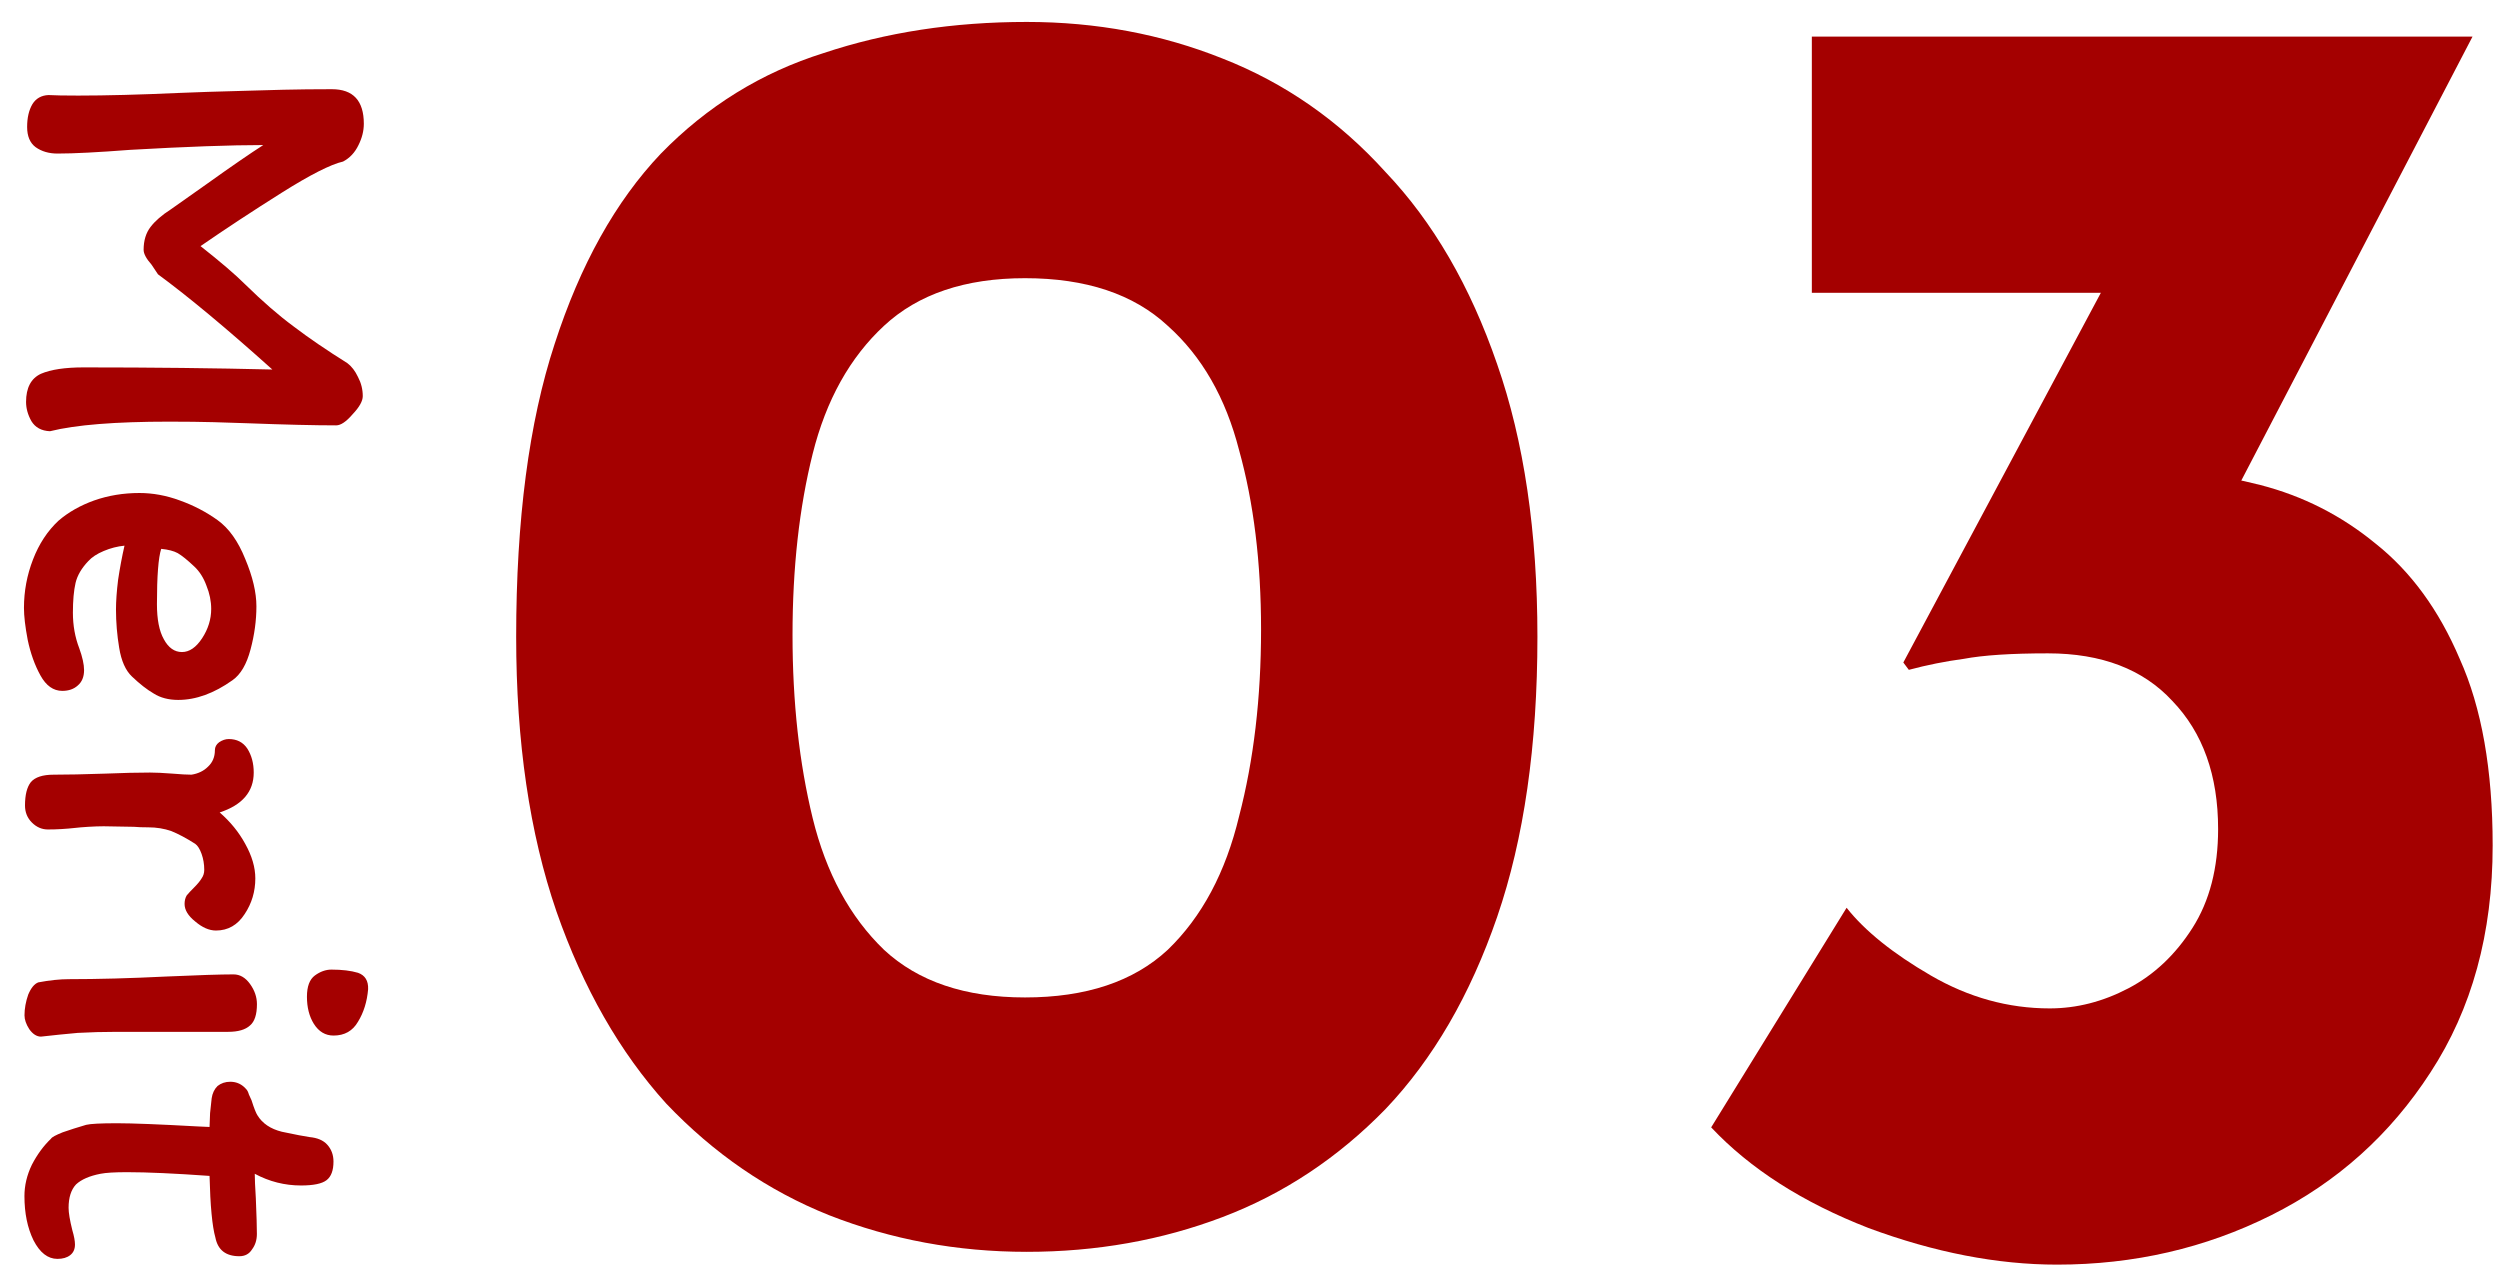
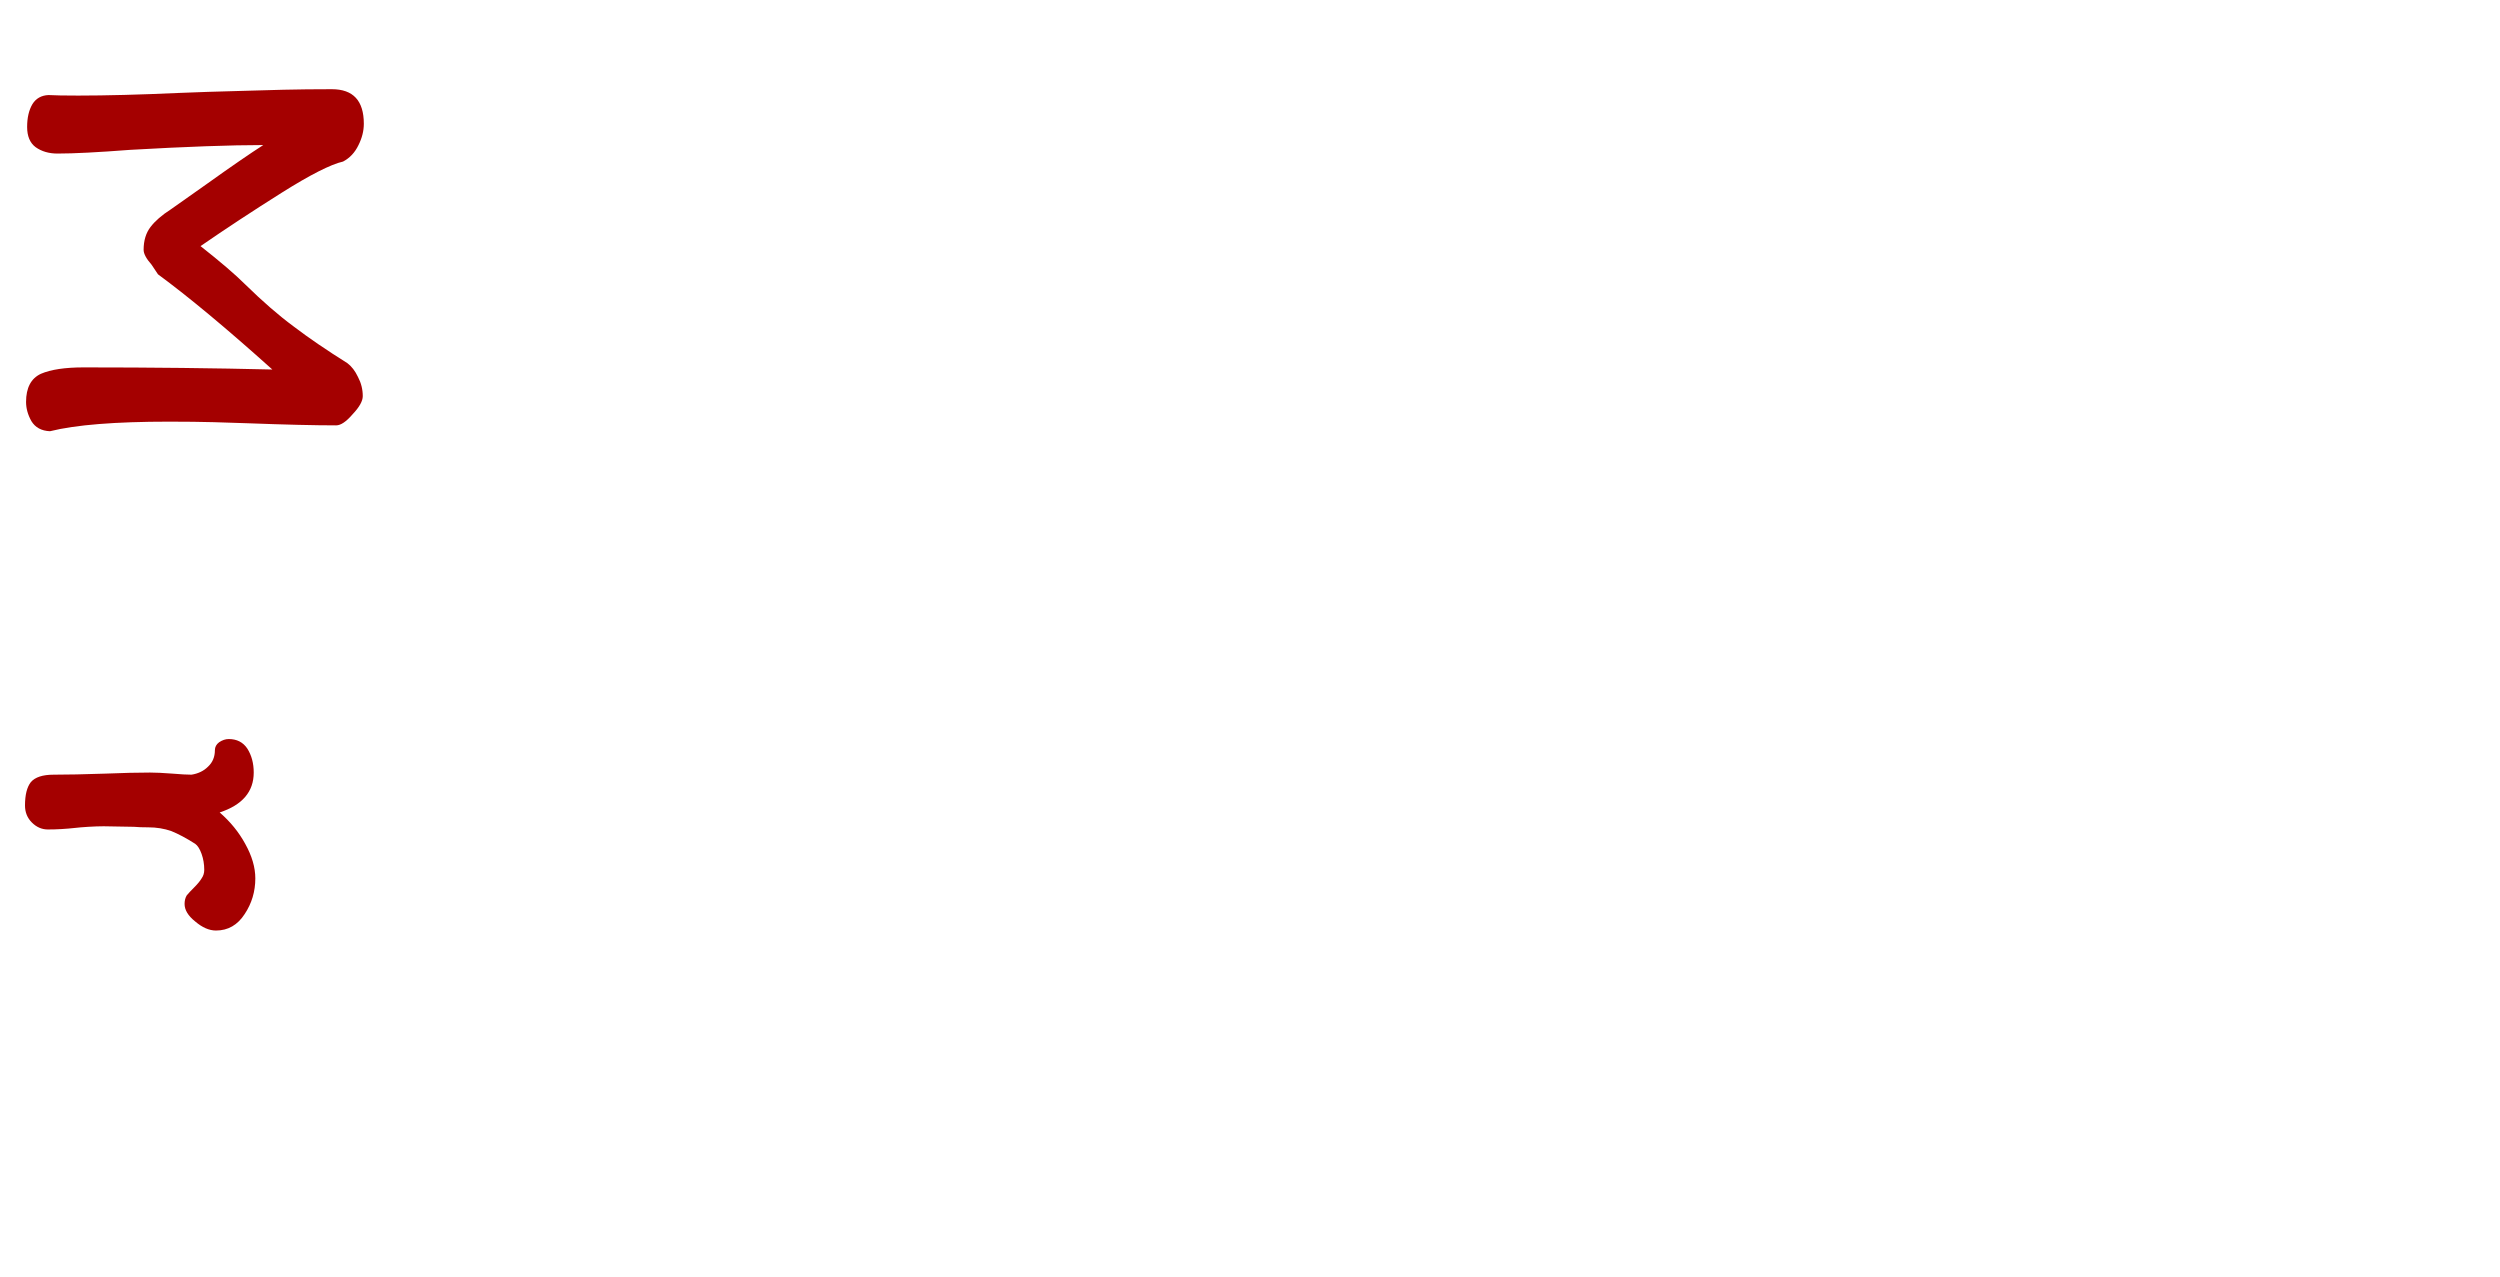
<svg xmlns="http://www.w3.org/2000/svg" width="94" height="48" viewBox="0 0 94 48" fill="none">
-   <path d="M92.967 1.376L82.644 21.195L77.208 18.235C77.667 18.052 78.149 17.914 78.653 17.823C79.204 17.731 79.708 17.685 80.167 17.685C81.773 17.639 83.379 17.823 84.984 18.235C86.59 18.648 88.035 19.382 89.32 20.438C90.65 21.493 91.705 22.938 92.485 24.773C93.311 26.608 93.724 28.948 93.724 31.792C93.724 35.095 92.944 37.939 91.384 40.325C89.87 42.665 87.874 44.454 85.397 45.693C82.92 46.931 80.236 47.55 77.346 47.55C75.098 47.55 72.735 47.092 70.258 46.174C67.781 45.211 65.808 43.949 64.34 42.389L69.432 34.132C70.12 35.003 71.175 35.852 72.598 36.678C74.02 37.504 75.511 37.916 77.07 37.916C78.08 37.916 79.066 37.664 80.029 37.16C80.993 36.655 81.796 35.898 82.438 34.889C83.08 33.879 83.401 32.641 83.401 31.173C83.401 29.154 82.828 27.548 81.681 26.356C80.58 25.163 79.02 24.566 77.002 24.566C75.625 24.566 74.57 24.635 73.836 24.773C73.148 24.865 72.46 25.002 71.772 25.186L71.565 24.91L79.617 9.84L82.507 11.01H68.125V1.376H92.967Z" fill="#A40000" />
-   <path d="M38.607 47.069C35.992 47.069 33.515 46.61 31.175 45.692C28.882 44.775 26.84 43.376 25.051 41.495C23.308 39.568 21.931 37.16 20.922 34.269C19.913 31.333 19.408 27.892 19.408 23.947C19.408 19.543 19.89 15.873 20.853 12.937C21.817 9.955 23.147 7.569 24.845 5.78C26.588 3.991 28.629 2.729 30.969 1.995C33.309 1.215 35.855 0.825 38.607 0.825C41.222 0.825 43.677 1.284 45.971 2.202C48.31 3.119 50.352 4.541 52.095 6.468C53.884 8.349 55.283 10.758 56.293 13.694C57.302 16.584 57.807 20.002 57.807 23.947C57.807 28.03 57.302 31.54 56.293 34.476C55.283 37.412 53.884 39.82 52.095 41.701C50.306 43.536 48.264 44.89 45.971 45.761C43.677 46.633 41.222 47.069 38.607 47.069ZM38.539 37.504C40.832 37.504 42.622 36.907 43.906 35.714C45.191 34.476 46.085 32.801 46.59 30.691C47.14 28.581 47.416 26.241 47.416 23.672C47.416 21.149 47.14 18.901 46.59 16.928C46.085 14.955 45.191 13.396 43.906 12.249C42.622 11.056 40.832 10.46 38.539 10.46C36.291 10.46 34.524 11.056 33.24 12.249C31.955 13.441 31.061 15.047 30.556 17.066C30.052 19.084 29.799 21.355 29.799 23.878C29.799 26.401 30.052 28.695 30.556 30.76C31.061 32.824 31.955 34.476 33.24 35.714C34.524 36.907 36.291 37.504 38.539 37.504Z" fill="#A40000" />
-   <path d="M7.959 41.294C7.986 41.108 8.059 40.954 8.179 40.834C8.312 40.728 8.472 40.674 8.659 40.674C8.899 40.674 9.099 40.768 9.259 40.954C9.299 40.994 9.332 41.061 9.359 41.154C9.399 41.248 9.432 41.321 9.459 41.374C9.552 41.668 9.626 41.854 9.679 41.934C9.866 42.241 10.172 42.448 10.599 42.554C11.106 42.661 11.452 42.728 11.639 42.754C11.932 42.781 12.152 42.874 12.299 43.034C12.459 43.208 12.539 43.421 12.539 43.674C12.539 44.008 12.452 44.241 12.279 44.374C12.106 44.508 11.786 44.574 11.319 44.574C10.706 44.574 10.126 44.428 9.579 44.134C9.579 44.321 9.592 44.628 9.619 45.054C9.646 45.694 9.659 46.141 9.659 46.394C9.659 46.621 9.599 46.814 9.479 46.974C9.372 47.148 9.212 47.234 8.999 47.234C8.492 47.234 8.192 47.001 8.099 46.534C7.979 46.108 7.906 45.334 7.879 44.214C6.572 44.121 5.539 44.074 4.779 44.074C4.312 44.074 3.979 44.094 3.779 44.134C3.366 44.214 3.059 44.348 2.859 44.534C2.672 44.734 2.579 45.028 2.579 45.414C2.579 45.601 2.626 45.881 2.719 46.254C2.786 46.481 2.819 46.661 2.819 46.794C2.819 46.968 2.759 47.101 2.639 47.194C2.519 47.288 2.359 47.334 2.159 47.334C1.799 47.334 1.499 47.101 1.259 46.634C1.032 46.168 0.919 45.614 0.919 44.974C0.919 44.574 1.012 44.181 1.199 43.794C1.399 43.408 1.639 43.081 1.919 42.814C1.946 42.761 2.092 42.681 2.359 42.574C2.626 42.481 2.919 42.388 3.239 42.294C3.399 42.254 3.786 42.234 4.399 42.234C4.986 42.234 5.999 42.274 7.439 42.354L7.879 42.374C7.879 42.281 7.886 42.108 7.899 41.854C7.926 41.601 7.946 41.414 7.959 41.294Z" fill="#A40000" />
-   <path d="M13.841 37.197C13.801 37.664 13.674 38.071 13.461 38.417C13.261 38.764 12.954 38.937 12.541 38.937C12.234 38.937 11.988 38.791 11.801 38.497C11.627 38.217 11.541 37.877 11.541 37.477C11.541 37.091 11.641 36.824 11.841 36.677C12.041 36.531 12.248 36.457 12.461 36.457C12.861 36.457 13.194 36.497 13.461 36.577C13.727 36.671 13.854 36.877 13.841 37.197ZM4.981 38.797H4.401C3.881 38.797 3.388 38.811 2.921 38.837C2.468 38.877 2.008 38.924 1.541 38.977C1.381 38.977 1.234 38.884 1.101 38.697C0.981 38.511 0.921 38.337 0.921 38.177C0.921 37.924 0.968 37.664 1.061 37.397C1.168 37.144 1.294 36.991 1.441 36.937C1.868 36.857 2.248 36.817 2.581 36.817C3.674 36.817 4.901 36.784 6.261 36.717C7.461 36.664 8.301 36.637 8.781 36.637C9.021 36.637 9.228 36.757 9.401 36.997C9.574 37.237 9.661 37.491 9.661 37.757C9.661 38.144 9.574 38.411 9.401 38.557C9.228 38.717 8.954 38.797 8.581 38.797H4.981Z" fill="#A40000" />
  <path d="M1.8 31.188C1.573 31.188 1.373 31.101 1.2 30.928C1.026 30.755 0.94 30.541 0.94 30.288C0.94 29.888 1.013 29.595 1.16 29.408C1.32 29.221 1.606 29.128 2.02 29.128C2.513 29.128 3.16 29.115 3.96 29.088C4.626 29.061 5.186 29.048 5.64 29.048C5.853 29.048 6.133 29.061 6.48 29.088C6.8 29.115 7.04 29.128 7.2 29.128C7.453 29.088 7.66 28.988 7.82 28.828C7.993 28.668 8.08 28.461 8.08 28.208C8.08 28.088 8.133 27.988 8.24 27.908C8.36 27.828 8.48 27.788 8.6 27.788C8.906 27.788 9.14 27.908 9.3 28.148C9.46 28.401 9.54 28.701 9.54 29.048C9.54 29.768 9.113 30.268 8.26 30.548C8.66 30.895 8.98 31.288 9.22 31.728C9.473 32.181 9.6 32.615 9.6 33.028C9.6 33.521 9.466 33.968 9.2 34.368C8.933 34.781 8.573 34.988 8.12 34.988C7.866 34.988 7.606 34.875 7.34 34.648C7.073 34.435 6.94 34.215 6.94 33.988C6.94 33.868 6.966 33.761 7.02 33.668C7.086 33.588 7.18 33.488 7.3 33.368C7.433 33.235 7.526 33.121 7.58 33.028C7.646 32.935 7.68 32.828 7.68 32.708C7.68 32.495 7.646 32.295 7.58 32.108C7.513 31.921 7.433 31.795 7.34 31.728C7.006 31.515 6.706 31.355 6.44 31.248C6.173 31.155 5.886 31.108 5.58 31.108C5.353 31.108 5.173 31.101 5.04 31.088L3.9 31.068C3.726 31.068 3.533 31.075 3.32 31.088C3.106 31.101 2.946 31.115 2.84 31.128C2.48 31.168 2.133 31.188 1.8 31.188Z" fill="#A40000" />
-   <path d="M5.241 18.537C5.747 18.537 6.254 18.63 6.761 18.817C7.281 19.003 7.754 19.25 8.181 19.557C8.607 19.863 8.954 20.35 9.221 21.017C9.501 21.683 9.641 22.277 9.641 22.797C9.641 23.33 9.567 23.87 9.421 24.417C9.274 24.977 9.047 25.363 8.741 25.577C8.047 26.07 7.367 26.317 6.701 26.317C6.341 26.317 6.034 26.237 5.781 26.077C5.527 25.93 5.254 25.717 4.961 25.437C4.721 25.21 4.561 24.85 4.481 24.357C4.401 23.877 4.361 23.397 4.361 22.917C4.361 22.61 4.387 22.237 4.441 21.797C4.507 21.357 4.587 20.93 4.681 20.517C4.414 20.543 4.154 20.61 3.901 20.717C3.647 20.823 3.454 20.95 3.321 21.097C3.067 21.363 2.907 21.637 2.841 21.917C2.774 22.21 2.741 22.583 2.741 23.037C2.741 23.517 2.821 23.963 2.981 24.377C3.101 24.71 3.161 24.983 3.161 25.197C3.161 25.45 3.081 25.643 2.921 25.777C2.774 25.91 2.581 25.977 2.341 25.977C2.007 25.977 1.734 25.783 1.521 25.397C1.307 25.01 1.147 24.563 1.041 24.057C0.947 23.563 0.901 23.163 0.901 22.857C0.901 22.23 1.014 21.623 1.241 21.037C1.467 20.45 1.787 19.963 2.201 19.577C2.574 19.257 3.021 19.003 3.541 18.817C4.074 18.63 4.641 18.537 5.241 18.537ZM7.941 22.897C7.941 22.603 7.881 22.31 7.761 22.017C7.654 21.723 7.501 21.483 7.301 21.297C7.047 21.057 6.841 20.89 6.681 20.797C6.534 20.717 6.327 20.663 6.061 20.637C5.954 20.97 5.901 21.663 5.901 22.717C5.901 23.29 5.987 23.73 6.161 24.037C6.334 24.357 6.561 24.517 6.841 24.517C7.121 24.517 7.374 24.343 7.601 23.997C7.827 23.65 7.941 23.283 7.941 22.897Z" fill="#A40000" />
  <path d="M13.64 14.894C13.64 15.081 13.513 15.307 13.26 15.574C13.02 15.854 12.813 15.994 12.64 15.994C11.826 15.994 10.713 15.967 9.3 15.914C8.953 15.901 8.533 15.887 8.04 15.874C7.56 15.861 7 15.854 6.36 15.854C4.333 15.854 2.84 15.974 1.88 16.214C1.56 16.201 1.326 16.074 1.18 15.834C1.046 15.594 0.98 15.354 0.98 15.114C0.98 14.581 1.166 14.227 1.54 14.054C1.913 13.894 2.446 13.814 3.14 13.814C5.713 13.814 8.08 13.841 10.24 13.894C8.533 12.361 7.1 11.167 5.94 10.314C5.94 10.314 5.86 10.194 5.7 9.954C5.5 9.727 5.4 9.541 5.4 9.394C5.4 9.047 5.486 8.761 5.66 8.534C5.833 8.307 6.086 8.087 6.42 7.874L7.78 6.914C8.713 6.247 9.42 5.761 9.9 5.454C8.673 5.454 7.006 5.514 4.9 5.634C3.686 5.727 2.773 5.774 2.16 5.774C1.84 5.774 1.566 5.694 1.34 5.534C1.126 5.374 1.02 5.121 1.02 4.774C1.02 4.427 1.086 4.141 1.22 3.914C1.353 3.701 1.553 3.587 1.82 3.574C2.046 3.587 2.42 3.594 2.94 3.594C3.98 3.594 5.246 3.561 6.74 3.494L7.82 3.454L9.22 3.414C9.633 3.401 10.113 3.387 10.66 3.374C11.22 3.361 11.826 3.354 12.48 3.354C13.28 3.354 13.68 3.787 13.68 4.654C13.68 4.921 13.613 5.187 13.48 5.454C13.346 5.734 13.153 5.941 12.9 6.074C12.433 6.181 11.66 6.574 10.58 7.254C9.5 7.934 8.486 8.601 7.54 9.254C8.286 9.841 8.846 10.321 9.22 10.694C9.873 11.334 10.48 11.861 11.04 12.274C11.6 12.701 12.273 13.161 13.06 13.654C13.22 13.774 13.353 13.947 13.46 14.174C13.58 14.401 13.64 14.641 13.64 14.894Z" fill="#A40000" />
</svg>